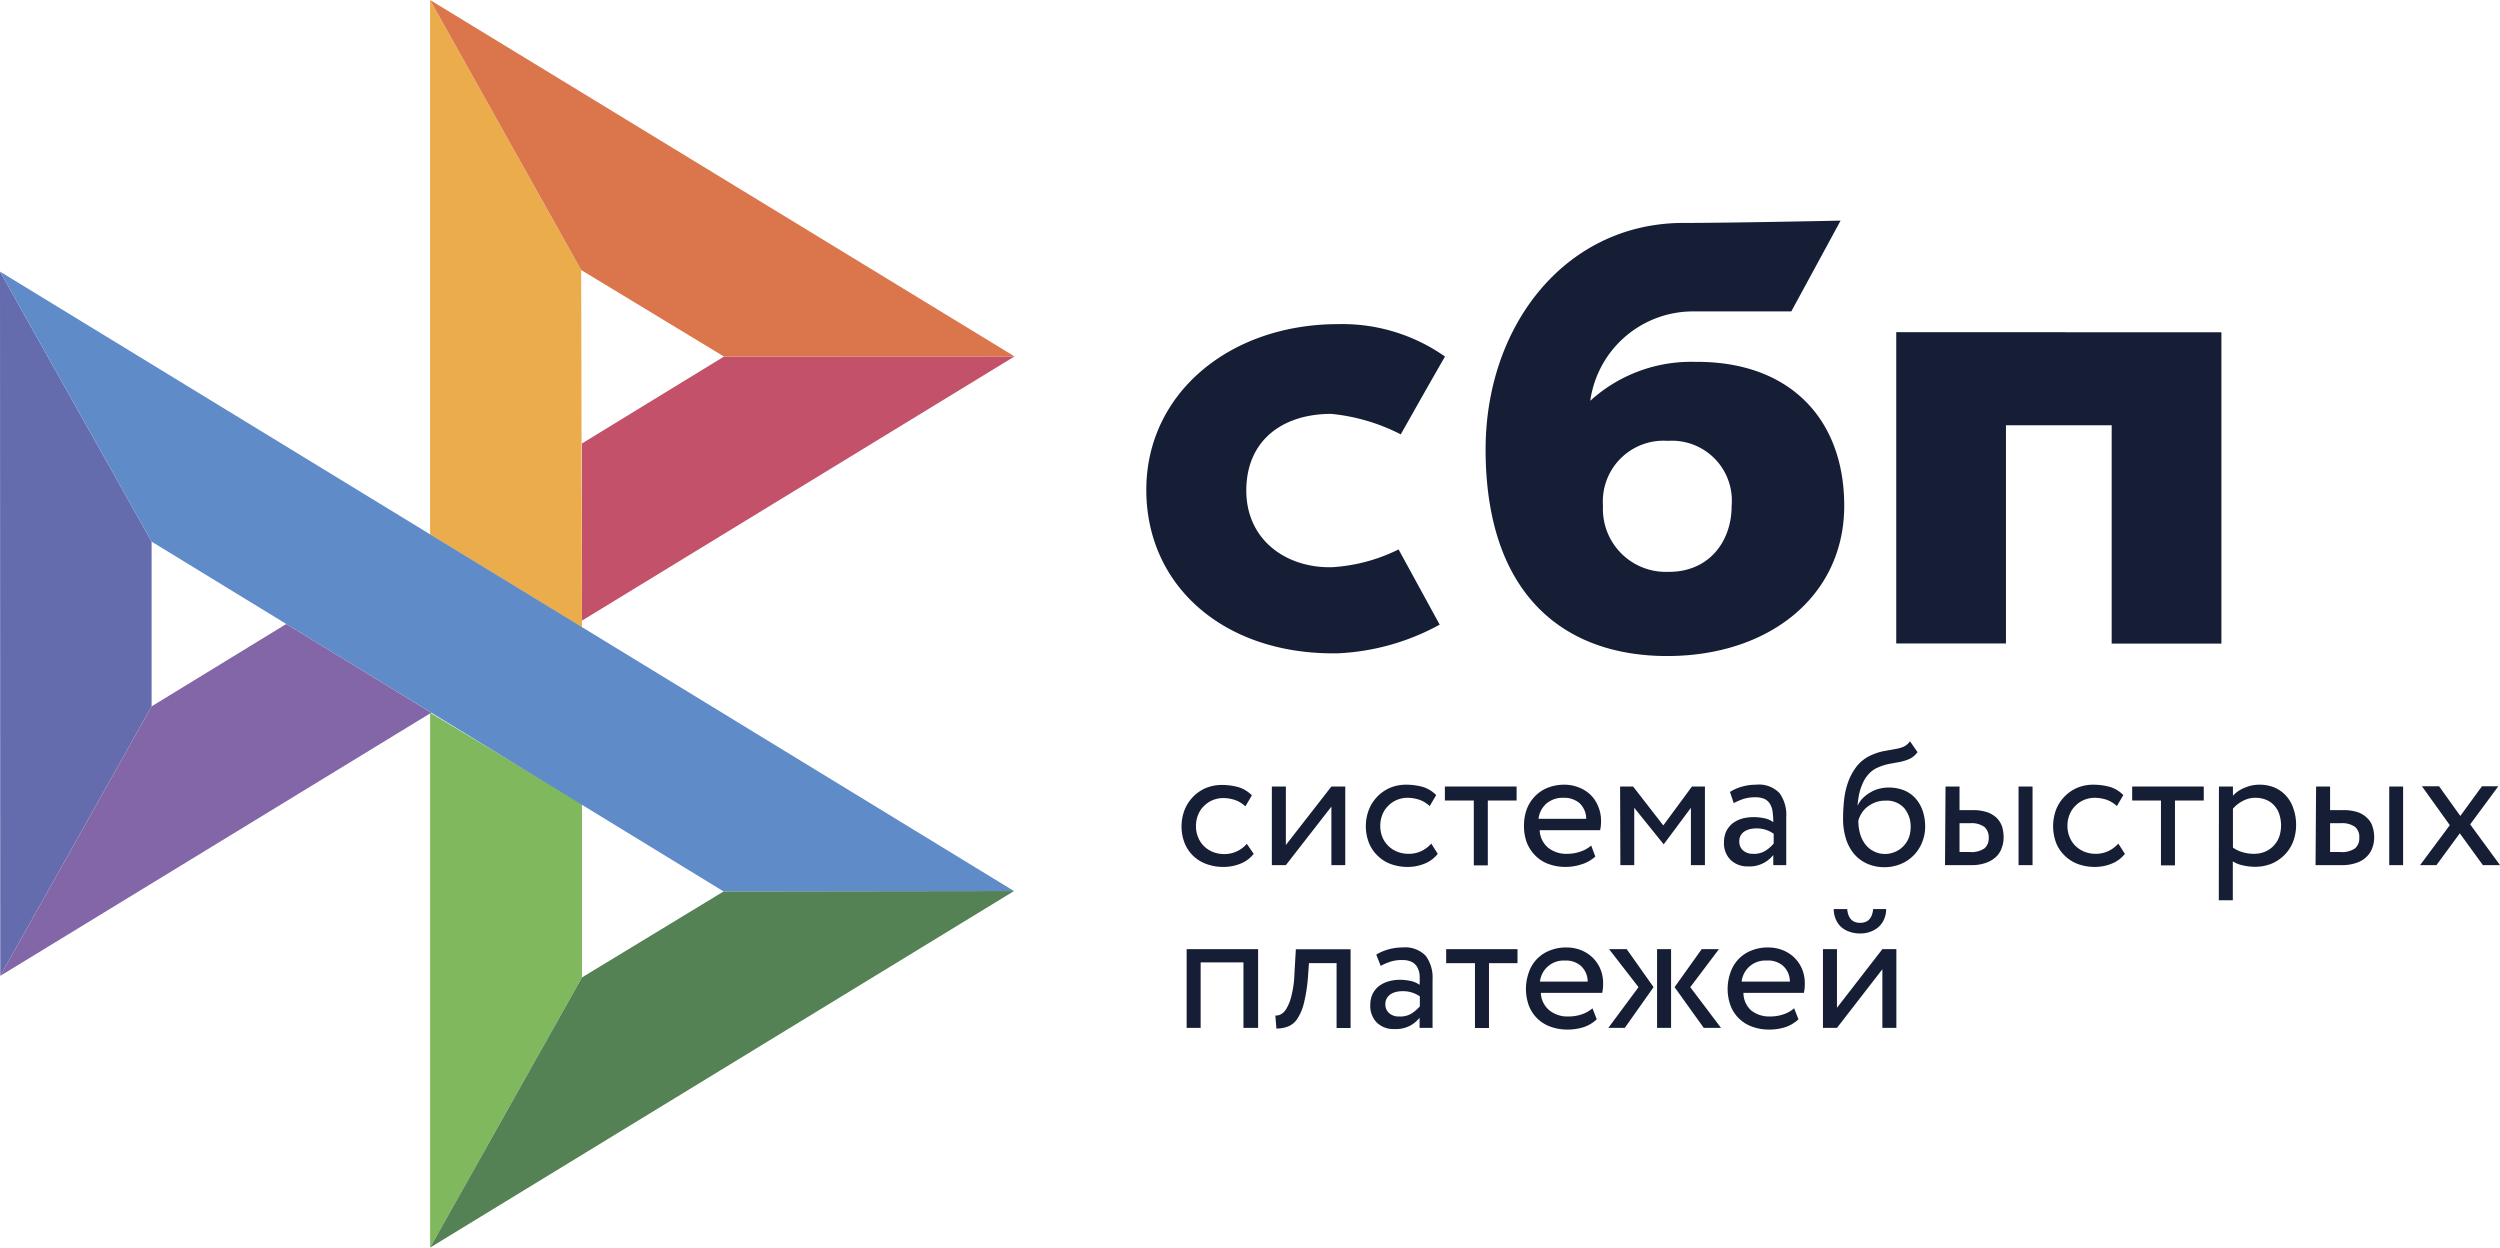
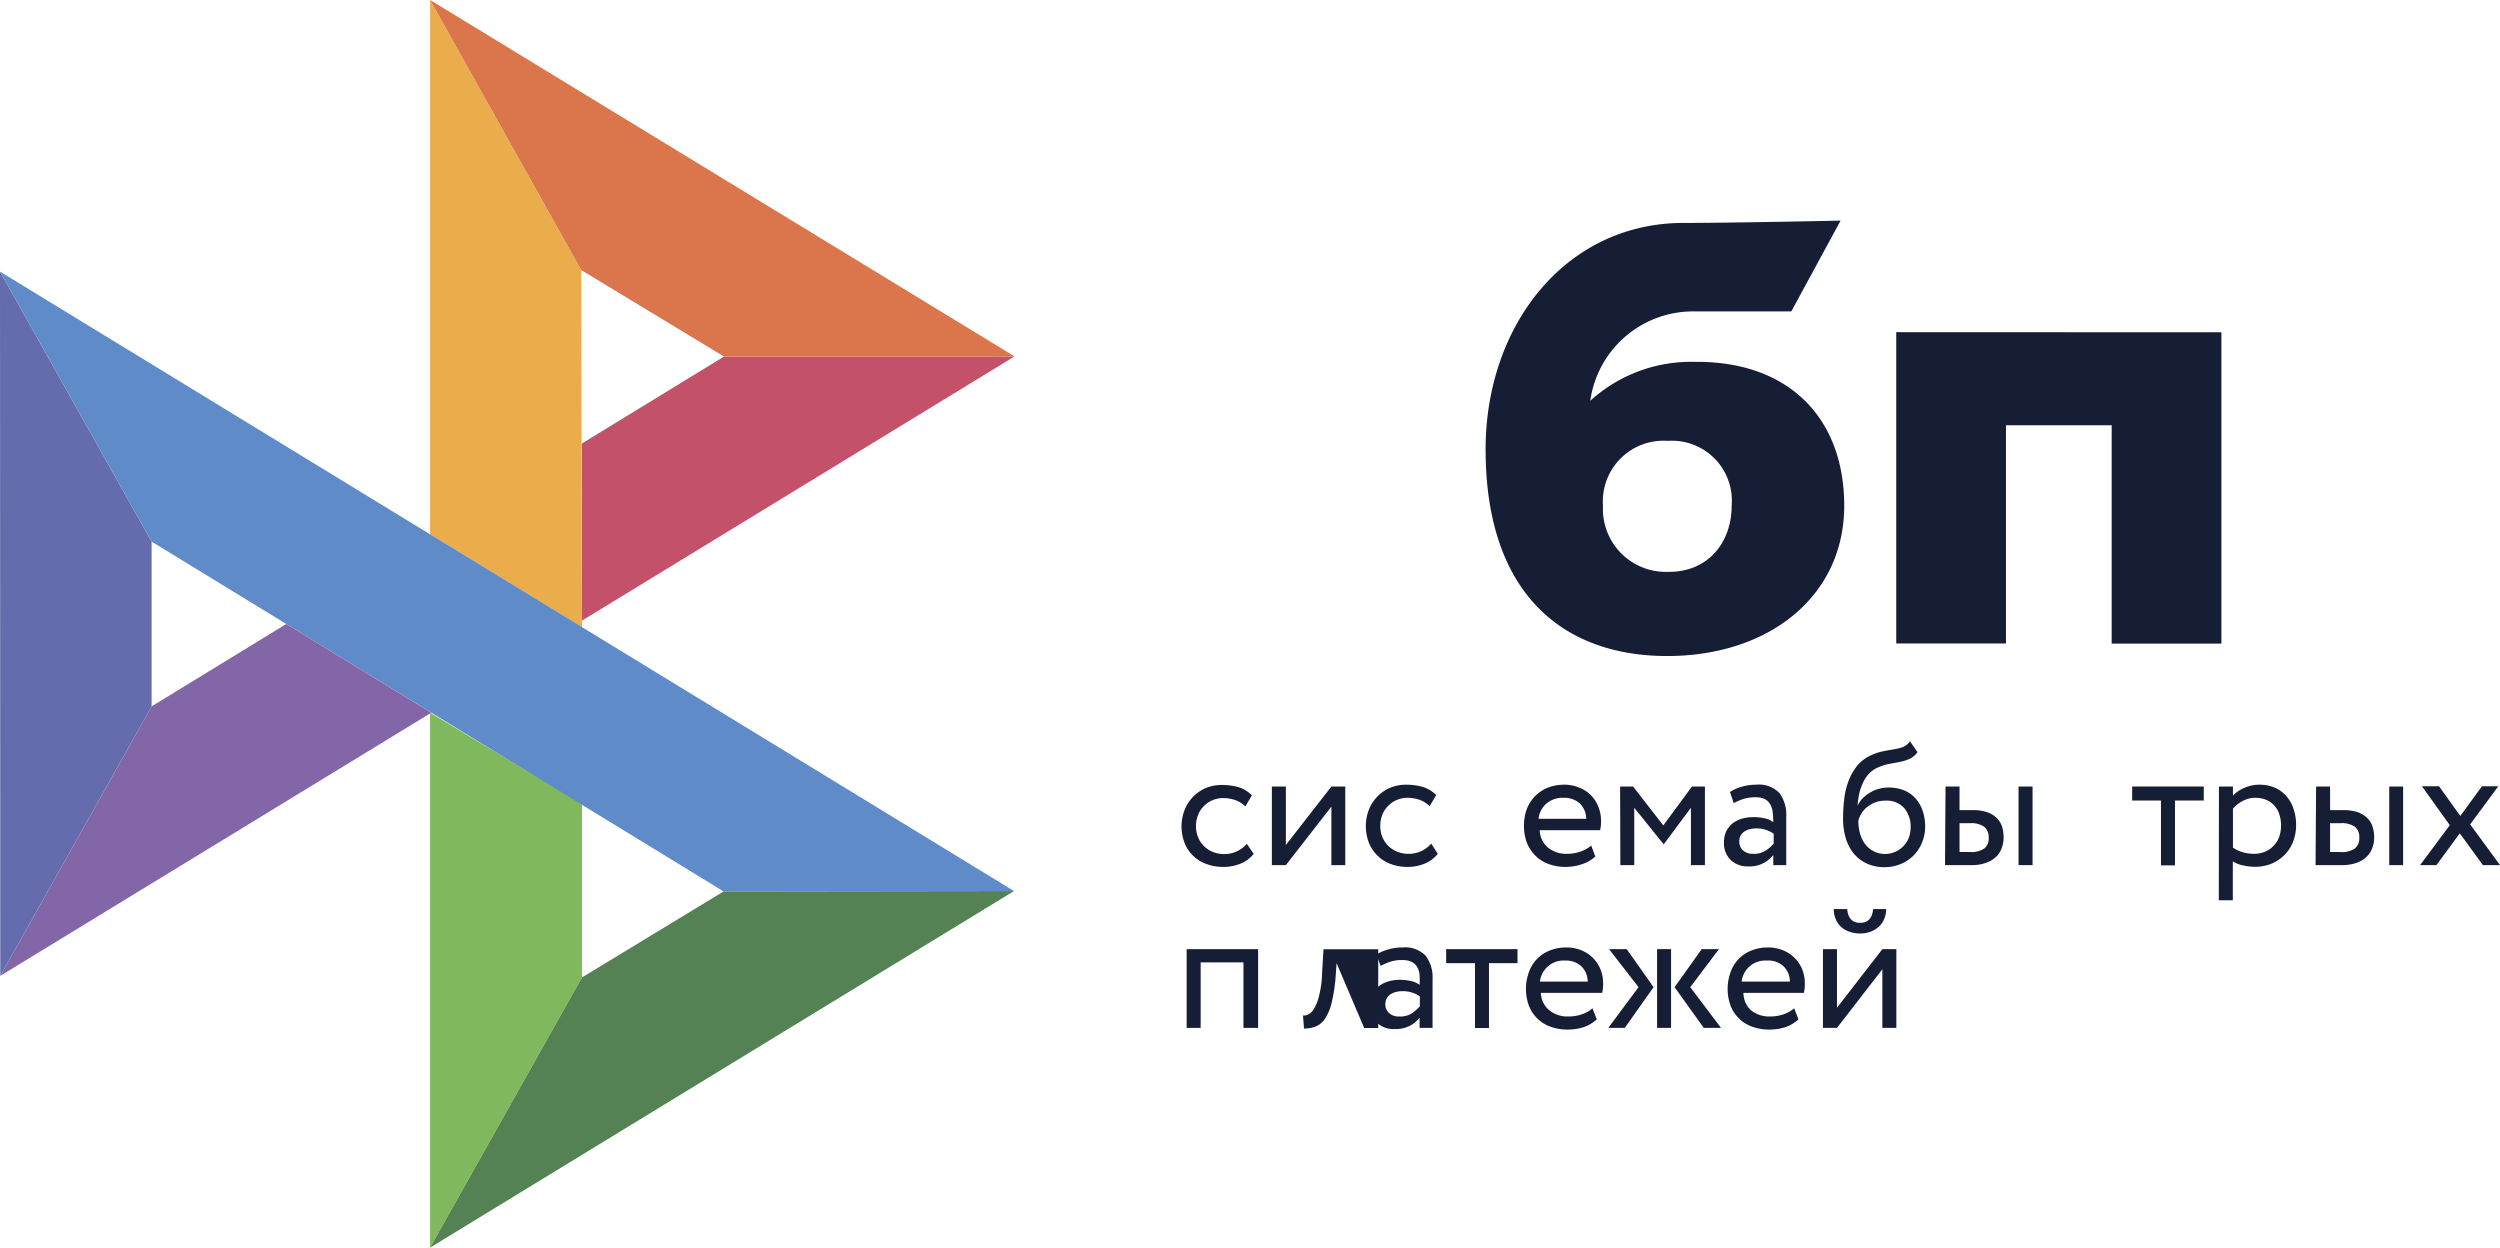
<svg xmlns="http://www.w3.org/2000/svg" id="Слой_1" data-name="Слой 1" viewBox="0 0 192.75 96.19">
  <defs>
    <style>.cls-1{fill:#161e36;}.cls-2{fill:#656cae;}.cls-3{fill:#c25169;}.cls-4{fill:#ebad4c;}.cls-5{fill:#db754b;}.cls-6{fill:#80b95d;}.cls-7{fill:#608bc9;}.cls-8{fill:#548254;}.cls-9{fill:#8266a7;}</style>
  </defs>
  <title>services-spb</title>
  <path class="cls-1" d="M175.27,30.63v24h-8.46V37.8h-8.15V54.62H150.2v-24Z" transform="translate(-4 -5.01)" />
  <path class="cls-1" d="M146.19,44c0,7-5.82,11.59-13.65,11.59-8.1,0-14-4.88-14-15.93,0-9.49,6.06-17.31,15-17.46,3.93,0,12.37-.18,12.37-.18l-3.8,7h-7.62a8,8,0,0,0-7.88,6.89,11.55,11.55,0,0,1,8.1-3C141.9,32.85,146.19,37.23,146.19,44Zm-8.68,0a4.62,4.62,0,0,0-4.92-5,4.68,4.68,0,0,0-5,5,4.85,4.85,0,0,0,5,5.1C135.72,49.14,137.51,46.81,137.51,44Z" transform="translate(-4 -5.01)" />
-   <path class="cls-1" d="M111.83,47.37a13.3,13.3,0,0,1-5.1,1.37c-3.51.1-6.64-2.06-6.64-5.91s2.77-5.91,6.55-5.91A14.92,14.92,0,0,1,112,38.5s2.25-4,3.41-6A13.76,13.76,0,0,0,107.17,30c-8.34,0-14.79,5.32-14.79,12.78s6.07,12.76,14.79,12.6A18,18,0,0,0,115,53.17Z" transform="translate(-4 -5.01)" />
  <polygon class="cls-2" points="0 20.94 11.69 41.76 11.69 54.46 0.02 75.24 0 20.94" />
  <polygon class="cls-3" points="44.87 34.19 55.82 27.49 78.22 27.48 44.87 47.85 44.87 34.19" />
  <polygon class="cls-4" points="44.81 20.82 44.87 48.38 33.16 41.21 33.16 0 44.81 20.82" />
  <polygon class="cls-5" points="78.22 27.48 55.82 27.49 44.81 20.82 33.16 0 78.22 27.48" />
  <polygon class="cls-6" points="44.87 75.36 44.87 61.98 33.16 54.95 33.16 96.19 44.87 75.36" />
  <polygon class="cls-7" points="55.79 68.73 11.69 41.76 0 20.94 78.18 68.7 55.79 68.73" />
  <polygon class="cls-8" points="33.16 96.19 44.87 75.36 55.79 68.73 78.18 68.7 33.16 96.19" />
  <polygon class="cls-9" points="0.02 75.24 33.25 54.95 22.07 48.11 11.69 54.46 0.02 75.24" />
  <path class="cls-1" d="M100.66,70.84a2.4,2.4,0,0,1-1,.75,3.41,3.41,0,0,1-1.32.26A3.73,3.73,0,0,1,97,71.62,2.85,2.85,0,0,1,96,71a2.8,2.8,0,0,1-.67-1,3.55,3.55,0,0,1,0-2.54,3.06,3.06,0,0,1,1.61-1.68,3.16,3.16,0,0,1,1.24-.25,4.77,4.77,0,0,1,1.34.18,2.49,2.49,0,0,1,1,.62l-.5.85a2.25,2.25,0,0,0-.83-.5,3,3,0,0,0-.9-.14,2.18,2.18,0,0,0-.79.16,2,2,0,0,0-.66.44,1.9,1.9,0,0,0-.46.68,2.26,2.26,0,0,0-.17.88,2.19,2.19,0,0,0,.18.9,2,2,0,0,0,.47.68,2.12,2.12,0,0,0,.69.43,2.4,2.4,0,0,0,.84.15,2.29,2.29,0,0,0,1.74-.79Z" transform="translate(-4 -5.01)" />
  <path class="cls-1" d="M102.06,71.71V65.65h1.08v4.51l3.51-4.51h1.07v6.06h-1.07V67.2l-3.51,4.51Z" transform="translate(-4 -5.01)" />
  <path class="cls-1" d="M114.85,70.84a2.4,2.4,0,0,1-1,.75,3.41,3.41,0,0,1-1.32.26,3.73,3.73,0,0,1-1.32-.23,2.76,2.76,0,0,1-1-.64,2.8,2.8,0,0,1-.67-1,3.55,3.55,0,0,1,0-2.54,3.06,3.06,0,0,1,1.61-1.68,3.16,3.16,0,0,1,1.24-.25,4.77,4.77,0,0,1,1.34.18,2.49,2.49,0,0,1,1,.62l-.5.85a2.25,2.25,0,0,0-.83-.5,3,3,0,0,0-.91-.14,2.13,2.13,0,0,0-.78.16,2,2,0,0,0-.66.44,1.9,1.9,0,0,0-.46.68,2.26,2.26,0,0,0-.17.88,2.37,2.37,0,0,0,.17.9,2.2,2.2,0,0,0,.48.68,2.12,2.12,0,0,0,.69.43,2.36,2.36,0,0,0,.84.15,2.25,2.25,0,0,0,1-.22,2.33,2.33,0,0,0,.75-.57Z" transform="translate(-4 -5.01)" />
-   <path class="cls-1" d="M115.4,65.65h5.53v1.08h-2.22v5h-1.08v-5H115.4Z" transform="translate(-4 -5.01)" />
  <path class="cls-1" d="M127,71.05a2.84,2.84,0,0,1-1.06.6,4,4,0,0,1-1.22.2,3.8,3.8,0,0,1-1.34-.23,2.68,2.68,0,0,1-1-.64,2.91,2.91,0,0,1-.66-1,3.58,3.58,0,0,1-.22-1.3,3.62,3.62,0,0,1,.2-1.24,2.86,2.86,0,0,1,1.59-1.68,3.43,3.43,0,0,1,1.33-.25,2.91,2.91,0,0,1,1.1.21,2.68,2.68,0,0,1,.9.56,2.57,2.57,0,0,1,.59.88,2.78,2.78,0,0,1,.23,1.13,3.17,3.17,0,0,1-.07.73h-4.66a1.85,1.85,0,0,0,.64,1.34,2.24,2.24,0,0,0,1.47.48,3.06,3.06,0,0,0,1.08-.19,2.32,2.32,0,0,0,.78-.45Zm-2.45-4.53a1.94,1.94,0,0,0-1.34.46,1.86,1.86,0,0,0-.59,1.16h3.68a1.7,1.7,0,0,0-.5-1.19A1.79,1.79,0,0,0,124.57,66.52Z" transform="translate(-4 -5.01)" />
  <path class="cls-1" d="M128.91,65.65h1l2.33,3,2.21-3h1v6.06h-1.08V67.29l-2.1,2.82h0L130,67.29v4.42h-1.07Z" transform="translate(-4 -5.01)" />
  <path class="cls-1" d="M137.38,66.07a3.28,3.28,0,0,1,.93-.41,3.93,3.93,0,0,1,1.09-.15,2.18,2.18,0,0,1,1.8.65,2.83,2.83,0,0,1,.52,1.83v3.72h-1v-.78a2.32,2.32,0,0,1-1.94.88,1.86,1.86,0,0,1-1.35-.5,1.8,1.8,0,0,1-.51-1.38,2,2,0,0,1,.17-.82,1.91,1.91,0,0,1,.48-.61,2.39,2.39,0,0,1,.73-.37,3.34,3.34,0,0,1,.91-.12,3.82,3.82,0,0,1,.78.08,1.65,1.65,0,0,1,.73.31,6.26,6.26,0,0,0-.05-.78,1.46,1.46,0,0,0-.19-.6,1,1,0,0,0-.41-.4,1.68,1.68,0,0,0-.72-.14,3.08,3.08,0,0,0-.94.13,5.91,5.91,0,0,0-.74.32Zm1.77,4.77a1.67,1.67,0,0,0,1-.26,2.9,2.9,0,0,0,.6-.53v-.76a2.28,2.28,0,0,0-1.36-.41,2,2,0,0,0-.48.06,1.33,1.33,0,0,0-.42.18,1,1,0,0,0-.29.31.93.93,0,0,0-.1.45.88.88,0,0,0,.28.69A1.13,1.13,0,0,0,139.15,70.84Z" transform="translate(-4 -5.01)" />
  <path class="cls-1" d="M151.84,63a1.62,1.62,0,0,1-.61.52,3.79,3.79,0,0,1-.72.23l-.82.15a4.05,4.05,0,0,0-.94.3,2,2,0,0,0-.7.52,2.56,2.56,0,0,0-.45.72,4.12,4.12,0,0,0-.27.84,6.53,6.53,0,0,0-.11.86h0a1.91,1.91,0,0,1,.39-.58,2.71,2.71,0,0,1,.57-.44,2.41,2.41,0,0,1,.68-.29,2.66,2.66,0,0,1,.75-.1,3.18,3.18,0,0,1,1.18.21,2.4,2.4,0,0,1,.88.61,2.75,2.75,0,0,1,.56.95,3.75,3.75,0,0,1,.2,1.24,3.17,3.17,0,0,1-.23,1.2,3,3,0,0,1-.64,1,3,3,0,0,1-1,.68,3.26,3.26,0,0,1-1.26.25,3.21,3.21,0,0,1-1.34-.27,2.84,2.84,0,0,1-1-.74,3.4,3.4,0,0,1-.64-1.19,5.16,5.16,0,0,1-.22-1.58,14,14,0,0,1,.08-1.41,6.06,6.06,0,0,1,.32-1.4,4.4,4.4,0,0,1,.68-1.22,3,3,0,0,1,1.17-.86,4.34,4.34,0,0,1,1-.3l.77-.14a2.9,2.9,0,0,0,.63-.17,1.2,1.2,0,0,0,.51-.43Zm-4.56,5.29a3.48,3.48,0,0,0,.15,1.06,2.43,2.43,0,0,0,.42.8,1.89,1.89,0,0,0,.65.51,1.87,1.87,0,0,0,.82.19,1.92,1.92,0,0,0,.81-.17,1.82,1.82,0,0,0,.62-.43,2,2,0,0,0,.42-.65,2.36,2.36,0,0,0,.14-.8,2.2,2.2,0,0,0-.49-1.48,1.81,1.81,0,0,0-1.45-.58,2.2,2.2,0,0,0-.78.13,2.49,2.49,0,0,0-.62.35,1.85,1.85,0,0,0-.44.49A2,2,0,0,0,147.28,68.28Z" transform="translate(-4 -5.01)" />
  <path class="cls-1" d="M154,65.65h1.08v1.82h1a3.43,3.43,0,0,1,1.16.17,2,2,0,0,1,.74.47,1.7,1.7,0,0,1,.39.66,3,3,0,0,1,.11.79,2.28,2.28,0,0,1-.13.78,1.74,1.74,0,0,1-.41.69,2.17,2.17,0,0,1-.78.49,3.21,3.21,0,0,1-1.2.19h-2Zm1.08,2.83V70.7h.78a1.76,1.76,0,0,0,1.14-.28,1,1,0,0,0,.33-.82,1.05,1.05,0,0,0-.34-.84,1.73,1.73,0,0,0-1.12-.28Zm4.55-2.83h1.08v6.06h-1.08Z" transform="translate(-4 -5.01)" />
-   <path class="cls-1" d="M167.83,70.84a2.4,2.4,0,0,1-1,.75,3.41,3.41,0,0,1-1.32.26,3.73,3.73,0,0,1-1.32-.23,2.85,2.85,0,0,1-1-.64,2.8,2.8,0,0,1-.67-1,3.7,3.7,0,0,1,0-2.54,3.06,3.06,0,0,1,1.61-1.68,3.16,3.16,0,0,1,1.24-.25,4.77,4.77,0,0,1,1.34.18,2.49,2.49,0,0,1,1,.62l-.5.85a2.3,2.3,0,0,0-.82-.5,3.14,3.14,0,0,0-.91-.14,2.18,2.18,0,0,0-.79.16,2,2,0,0,0-.66.44,1.9,1.9,0,0,0-.46.68,2.26,2.26,0,0,0-.17.88,2.19,2.19,0,0,0,.18.9,2,2,0,0,0,.47.68,2.23,2.23,0,0,0,.69.43,2.4,2.4,0,0,0,.84.15,2.29,2.29,0,0,0,1.74-.79Z" transform="translate(-4 -5.01)" />
  <path class="cls-1" d="M168.39,65.65h5.52v1.08h-2.22v5h-1.08v-5h-2.22Z" transform="translate(-4 -5.01)" />
  <path class="cls-1" d="M175.08,65.65h1.08v.71a2.4,2.4,0,0,1,.87-.6,2.82,2.82,0,0,1,1.19-.25,2.94,2.94,0,0,1,1.17.23,2.56,2.56,0,0,1,.88.64,2.72,2.72,0,0,1,.56,1,3.75,3.75,0,0,1,.2,1.24,3.63,3.63,0,0,1-.23,1.28,3,3,0,0,1-.64,1,3.15,3.15,0,0,1-1,.69,3.38,3.38,0,0,1-1.3.25,4.08,4.08,0,0,1-.93-.11,2.2,2.2,0,0,1-.78-.31v3h-1.08Zm2.83.87a2,2,0,0,0-1,.25,2.37,2.37,0,0,0-.75.59v3a2.49,2.49,0,0,0,.8.37,3.12,3.12,0,0,0,.82.11,2.21,2.21,0,0,0,.87-.17,2,2,0,0,0,1.08-1.15,2.78,2.78,0,0,0,0-1.74,1.81,1.81,0,0,0-.38-.66,1.71,1.71,0,0,0-.62-.44A2.17,2.17,0,0,0,177.91,66.52Z" transform="translate(-4 -5.01)" />
  <path class="cls-1" d="M182.57,65.65h1.08v1.82h1a3.47,3.47,0,0,1,1.16.17,1.92,1.92,0,0,1,.73.47,1.49,1.49,0,0,1,.39.66,2.66,2.66,0,0,1,.12.79,2.28,2.28,0,0,1-.13.78,1.76,1.76,0,0,1-.42.69,2,2,0,0,1-.77.49,3.28,3.28,0,0,1-1.2.19h-2Zm1.08,2.83V70.7h.78a1.76,1.76,0,0,0,1.14-.28,1,1,0,0,0,.33-.82,1,1,0,0,0-.33-.84,1.75,1.75,0,0,0-1.12-.28Zm4.56-2.83h1.07v6.06h-1.07Z" transform="translate(-4 -5.01)" />
  <path class="cls-1" d="M194.45,68.57l2.3,3.14h-1.32l-1.78-2.45-1.8,2.45h-1.26l2.29-3.08-2.15-3h1.32l1.64,2.29,1.67-2.29h1.26Z" transform="translate(-4 -5.01)" />
  <path class="cls-1" d="M99.87,79.21h-3.3v5.05H95.49V78.19H101v6.07H99.87Z" transform="translate(-4 -5.01)" />
-   <path class="cls-1" d="M107.05,79.27h-2.13l-.07,1a12.37,12.37,0,0,1-.32,2.09,3.91,3.91,0,0,1-.52,1.22,1.56,1.56,0,0,1-.72.58,2.5,2.5,0,0,1-.88.15l-.08-1a.83.83,0,0,0,.41-.09,1.08,1.08,0,0,0,.44-.44,3.39,3.39,0,0,0,.39-1,7.56,7.56,0,0,0,.23-1.69l.11-1.89h4.22v6.07h-1.08Z" transform="translate(-4 -5.01)" />
+   <path class="cls-1" d="M107.05,79.27l-.07,1a12.37,12.37,0,0,1-.32,2.09,3.91,3.91,0,0,1-.52,1.22,1.56,1.56,0,0,1-.72.58,2.5,2.5,0,0,1-.88.15l-.08-1a.83.83,0,0,0,.41-.09,1.08,1.08,0,0,0,.44-.44,3.39,3.39,0,0,0,.39-1,7.56,7.56,0,0,0,.23-1.69l.11-1.89h4.22v6.07h-1.08Z" transform="translate(-4 -5.01)" />
  <path class="cls-1" d="M110.11,78.61a3.58,3.58,0,0,1,.93-.4,3.91,3.91,0,0,1,1.08-.15,2.2,2.2,0,0,1,1.81.65,2.83,2.83,0,0,1,.52,1.83v3.72h-1v-.78a2.47,2.47,0,0,1-.73.61,2.39,2.39,0,0,1-1.21.26,1.85,1.85,0,0,1-1.35-.49,1.83,1.83,0,0,1-.51-1.38,1.94,1.94,0,0,1,.17-.82,1.81,1.81,0,0,1,.48-.61,2.28,2.28,0,0,1,.73-.37,3.28,3.28,0,0,1,.91-.13,4.48,4.48,0,0,1,.77.08,1.9,1.9,0,0,1,.74.31,6.23,6.23,0,0,0,0-.77,1.56,1.56,0,0,0-.19-.61,1,1,0,0,0-.42-.39,1.62,1.62,0,0,0-.72-.14,2.74,2.74,0,0,0-.93.13,4.35,4.35,0,0,0-.74.32Zm1.76,4.77a1.68,1.68,0,0,0,1-.25,3.54,3.54,0,0,0,.6-.53v-.77a2.28,2.28,0,0,0-1.36-.4,1.91,1.91,0,0,0-.48.06,1.33,1.33,0,0,0-.42.18,1,1,0,0,0-.29.31.94.94,0,0,0-.11.45.9.9,0,0,0,.29.69A1.09,1.09,0,0,0,111.87,83.38Z" transform="translate(-4 -5.01)" />
  <path class="cls-1" d="M115.5,78.19H121v1.08H118.8v5h-1.08v-5H115.5Z" transform="translate(-4 -5.01)" />
  <path class="cls-1" d="M127.11,83.6a2.8,2.8,0,0,1-1,.6,4,4,0,0,1-1.22.19,3.77,3.77,0,0,1-1.34-.22,2.77,2.77,0,0,1-1.68-1.64,3.78,3.78,0,0,1,0-2.54,2.74,2.74,0,0,1,1.58-1.68,3.3,3.3,0,0,1,1.34-.25,3.06,3.06,0,0,1,1.09.2,2.77,2.77,0,0,1,.9.57,2.7,2.7,0,0,1,.6.87,2.83,2.83,0,0,1,.22,1.14,3.08,3.08,0,0,1-.07.72H122.8a1.82,1.82,0,0,0,.65,1.34,2.2,2.2,0,0,0,1.47.48A3.14,3.14,0,0,0,126,83.2a2.43,2.43,0,0,0,.78-.45Zm-2.45-4.53a1.83,1.83,0,0,0-1.93,1.62h3.68a1.65,1.65,0,0,0-.5-1.19A1.73,1.73,0,0,0,124.66,79.07Z" transform="translate(-4 -5.01)" />
  <path class="cls-1" d="M128.06,78.19h1.36l2.07,2.93-2.22,3.14H128l2.33-3.14Zm3.7,0h1.08v6.07h-1.08Zm2.56,2.93,2.37,3.14h-1.33l-2.25-3.14,2.09-2.93h1.33Z" transform="translate(-4 -5.01)" />
  <path class="cls-1" d="M142.66,83.6a2.8,2.8,0,0,1-1,.6,4,4,0,0,1-1.22.19,3.77,3.77,0,0,1-1.34-.22,2.77,2.77,0,0,1-1.68-1.64,3.78,3.78,0,0,1,0-2.54,2.74,2.74,0,0,1,1.58-1.68,3.3,3.3,0,0,1,1.34-.25,3.06,3.06,0,0,1,1.09.2,2.77,2.77,0,0,1,.9.57,2.7,2.7,0,0,1,.6.87,2.83,2.83,0,0,1,.22,1.14,3.08,3.08,0,0,1-.07.72h-4.66A1.82,1.82,0,0,0,139,82.9a2.22,2.22,0,0,0,1.47.48,3.14,3.14,0,0,0,1.08-.18,2.43,2.43,0,0,0,.78-.45Zm-2.45-4.53a1.83,1.83,0,0,0-1.93,1.62H142a1.65,1.65,0,0,0-.5-1.19A1.73,1.73,0,0,0,140.21,79.07Z" transform="translate(-4 -5.01)" />
  <path class="cls-1" d="M144.55,84.26V78.19h1.08v4.52l3.5-4.52h1.08v6.07h-1.08V79.74l-3.5,4.52Zm1.87-9.16c.06.71.4,1.06,1,1.06s.93-.35,1-1.06h1a1.81,1.81,0,0,1-.14.74,1.75,1.75,0,0,1-.4.6,2,2,0,0,1-.63.39,2.1,2.1,0,0,1-.82.15,2.39,2.39,0,0,1-.88-.15,1.77,1.77,0,0,1-.64-.39,1.73,1.73,0,0,1-.39-.6,2,2,0,0,1-.14-.74Z" transform="translate(-4 -5.01)" />
</svg>